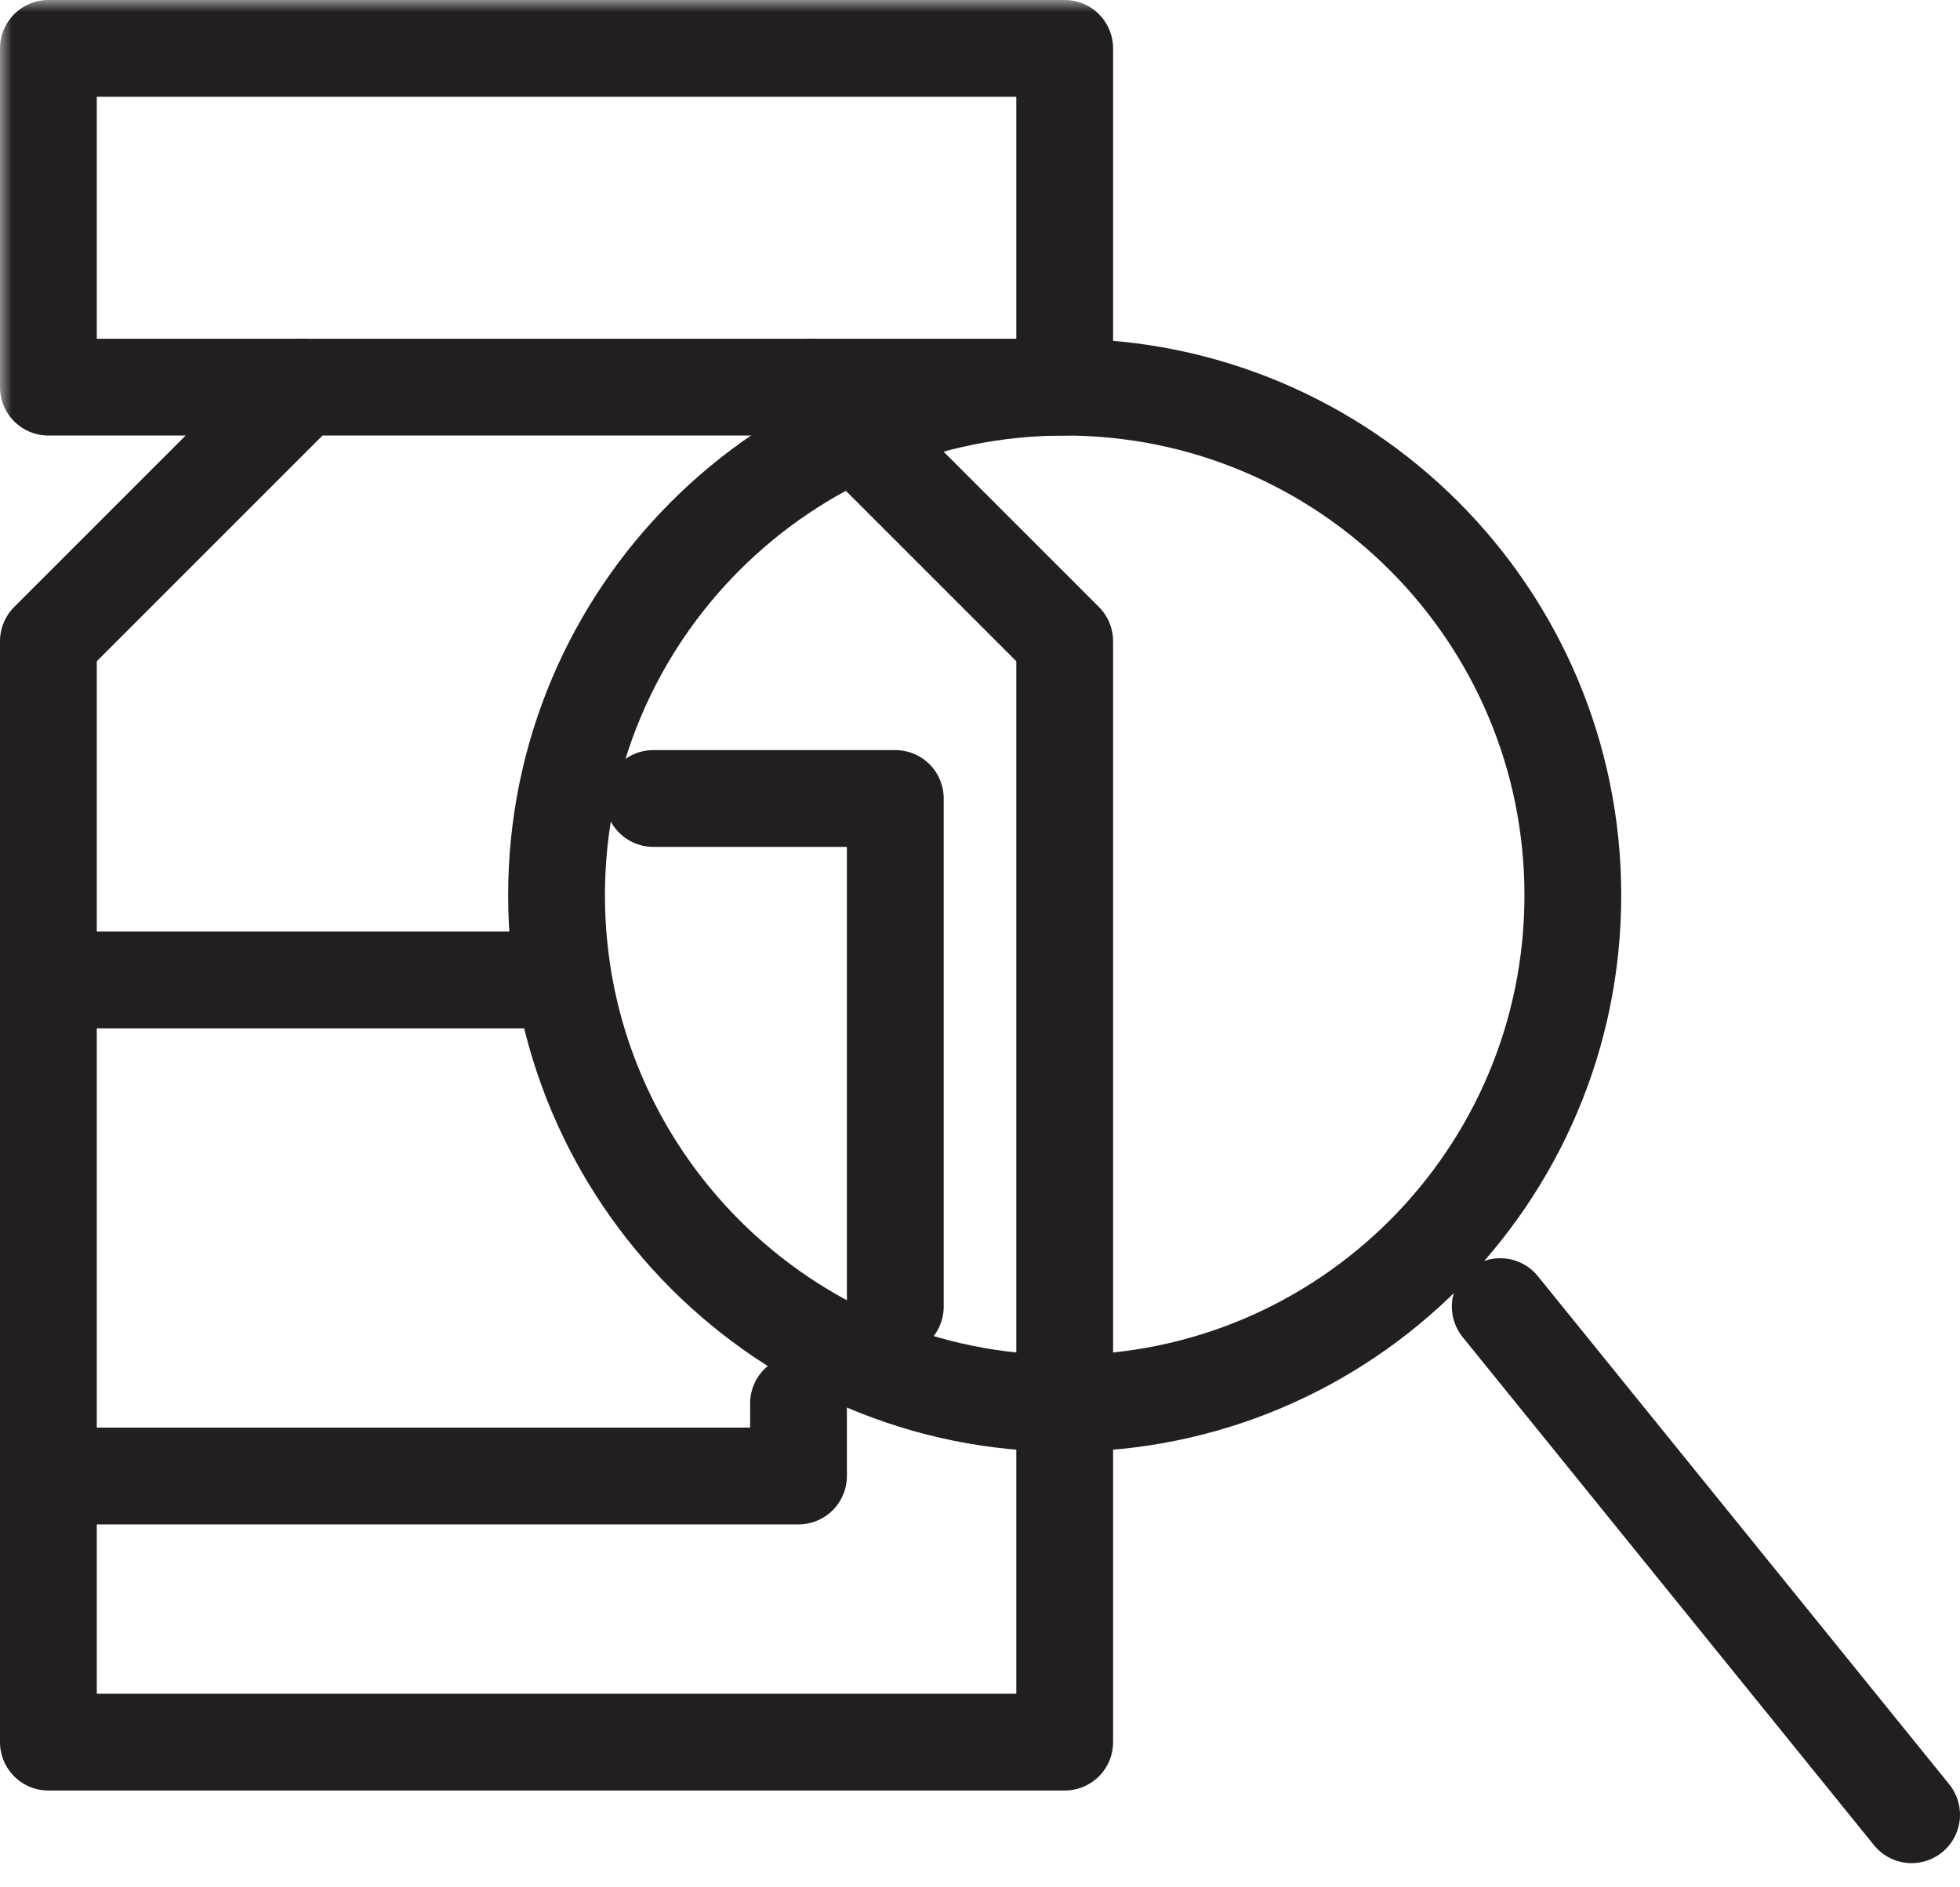
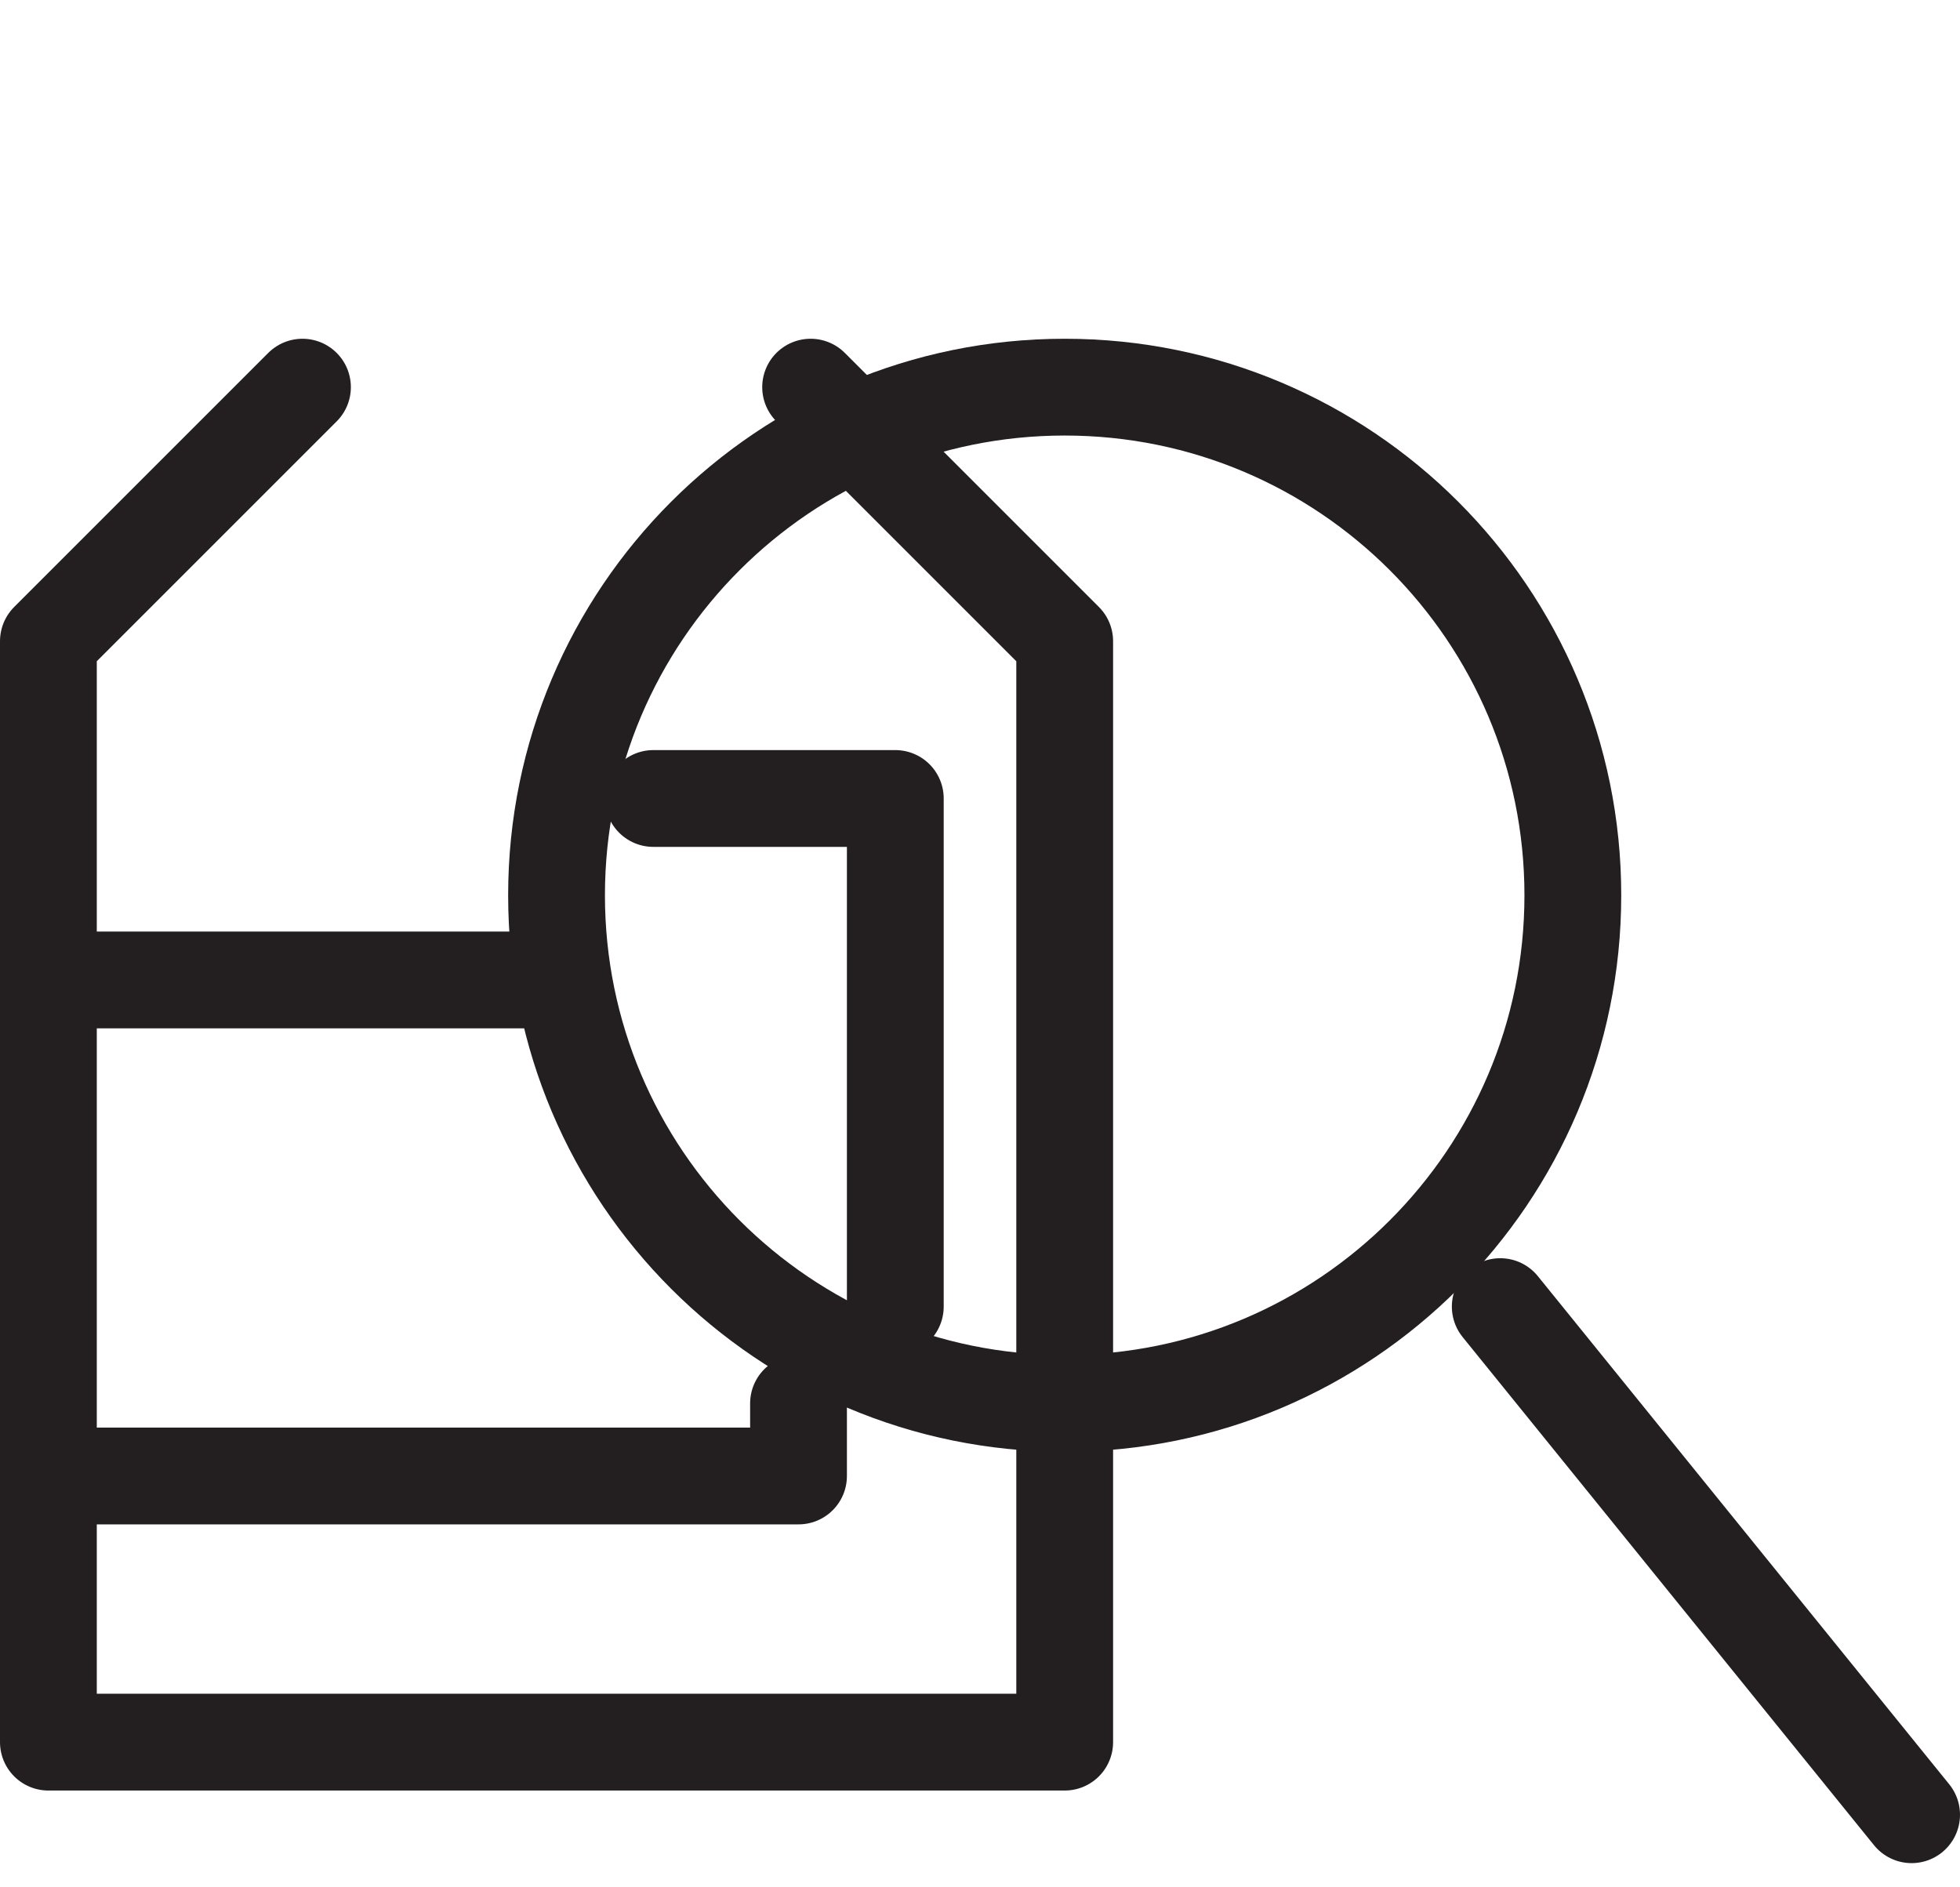
<svg xmlns="http://www.w3.org/2000/svg" xmlns:xlink="http://www.w3.org/1999/xlink" width="81" height="78" viewBox="0 0 81 78">
  <defs>
-     <path id="jg0dp7wala" d="M0 78h81V0H0z" />
-   </defs>
+     </defs>
  <g fill="none" fill-rule="evenodd">
    <path stroke="#231F20" stroke-width="4" stroke-linecap="round" stroke-linejoin="round" d="M12.5 16 2 26.5V72h42V26.5L33.5 16" />
    <path stroke="#231F20" stroke-width="4" stroke-linecap="round" stroke-linejoin="round" d="M2 61h31v-3M65 37c0 11.598-9.402 21-21 21s-21-9.402-21-21 9.402-21 21-21 21 9.402 21 21zM23 40.5H2" />
    <path stroke="#231F20" stroke-width="4" stroke-linecap="round" stroke-linejoin="round" d="M27 33h10v21M62 54l17 21" />
    <mask id="w729bx70pb" fill="#fff">
      <use xlink:href="#jg0dp7wala" />
    </mask>
    <path stroke="#231F20" stroke-width="4" stroke-linecap="round" stroke-linejoin="round" mask="url(#w729bx70pb)" d="M2 16h42V2H2z" />
  </g>
</svg>